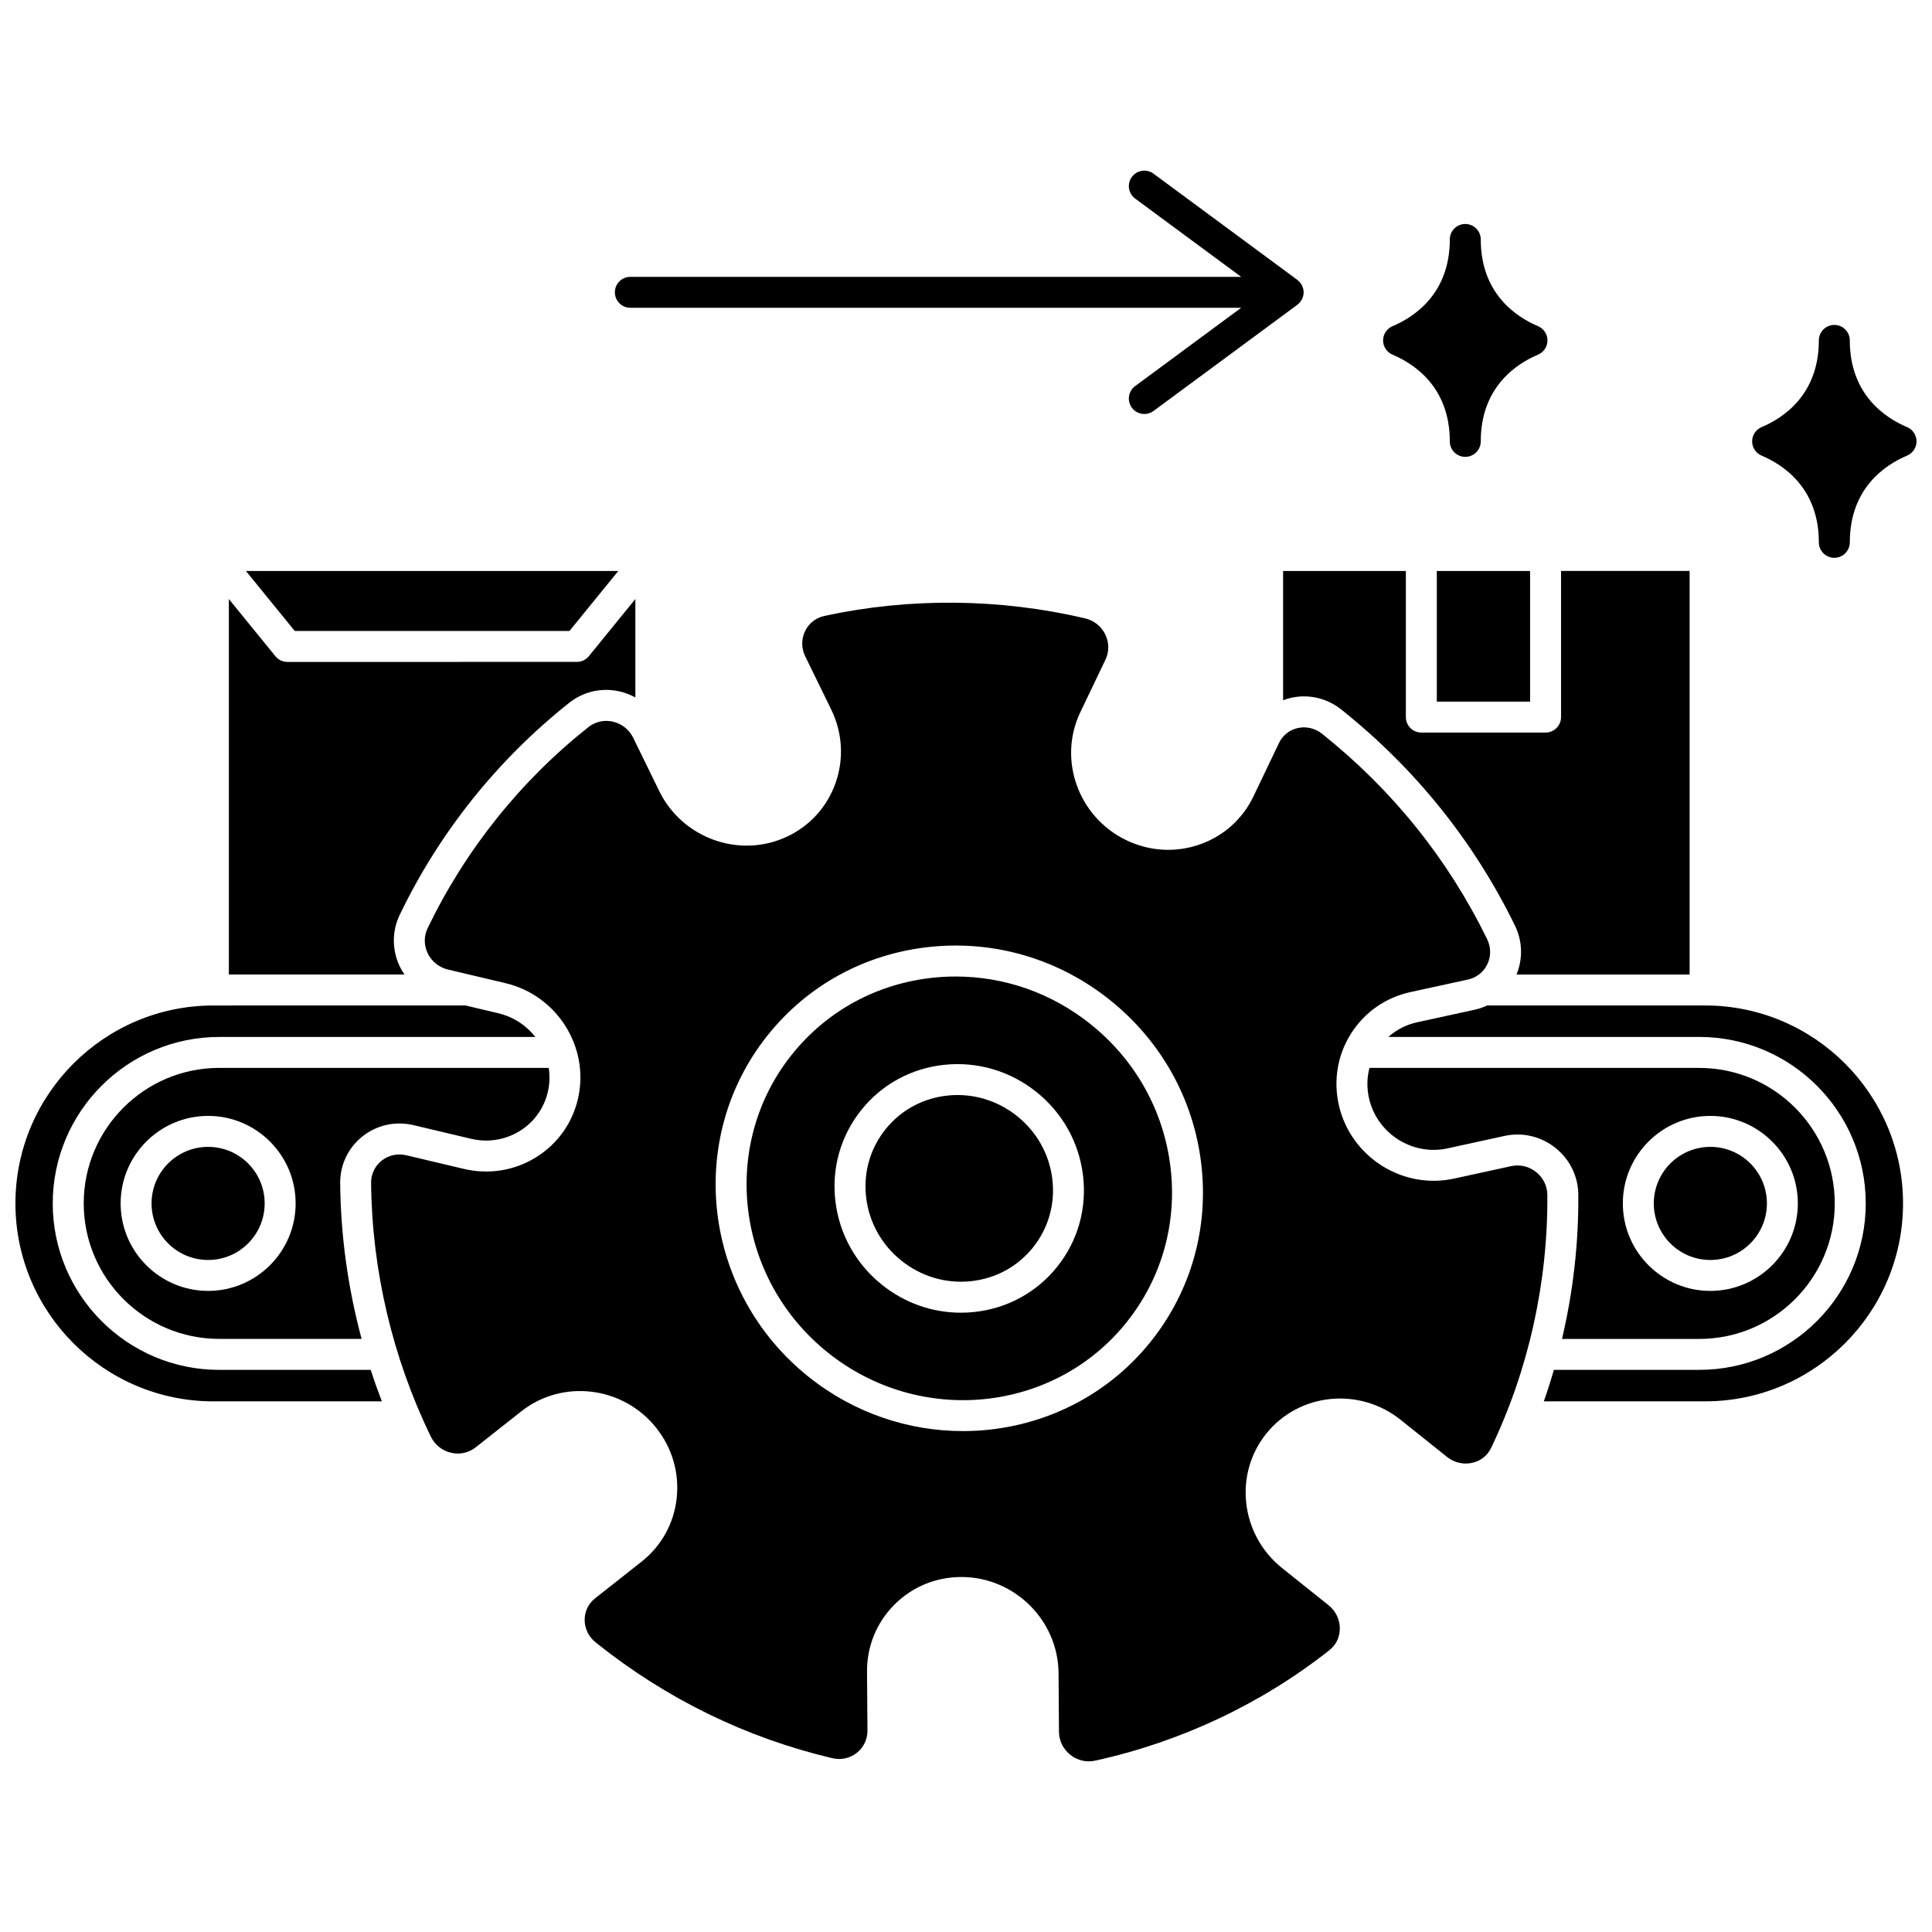
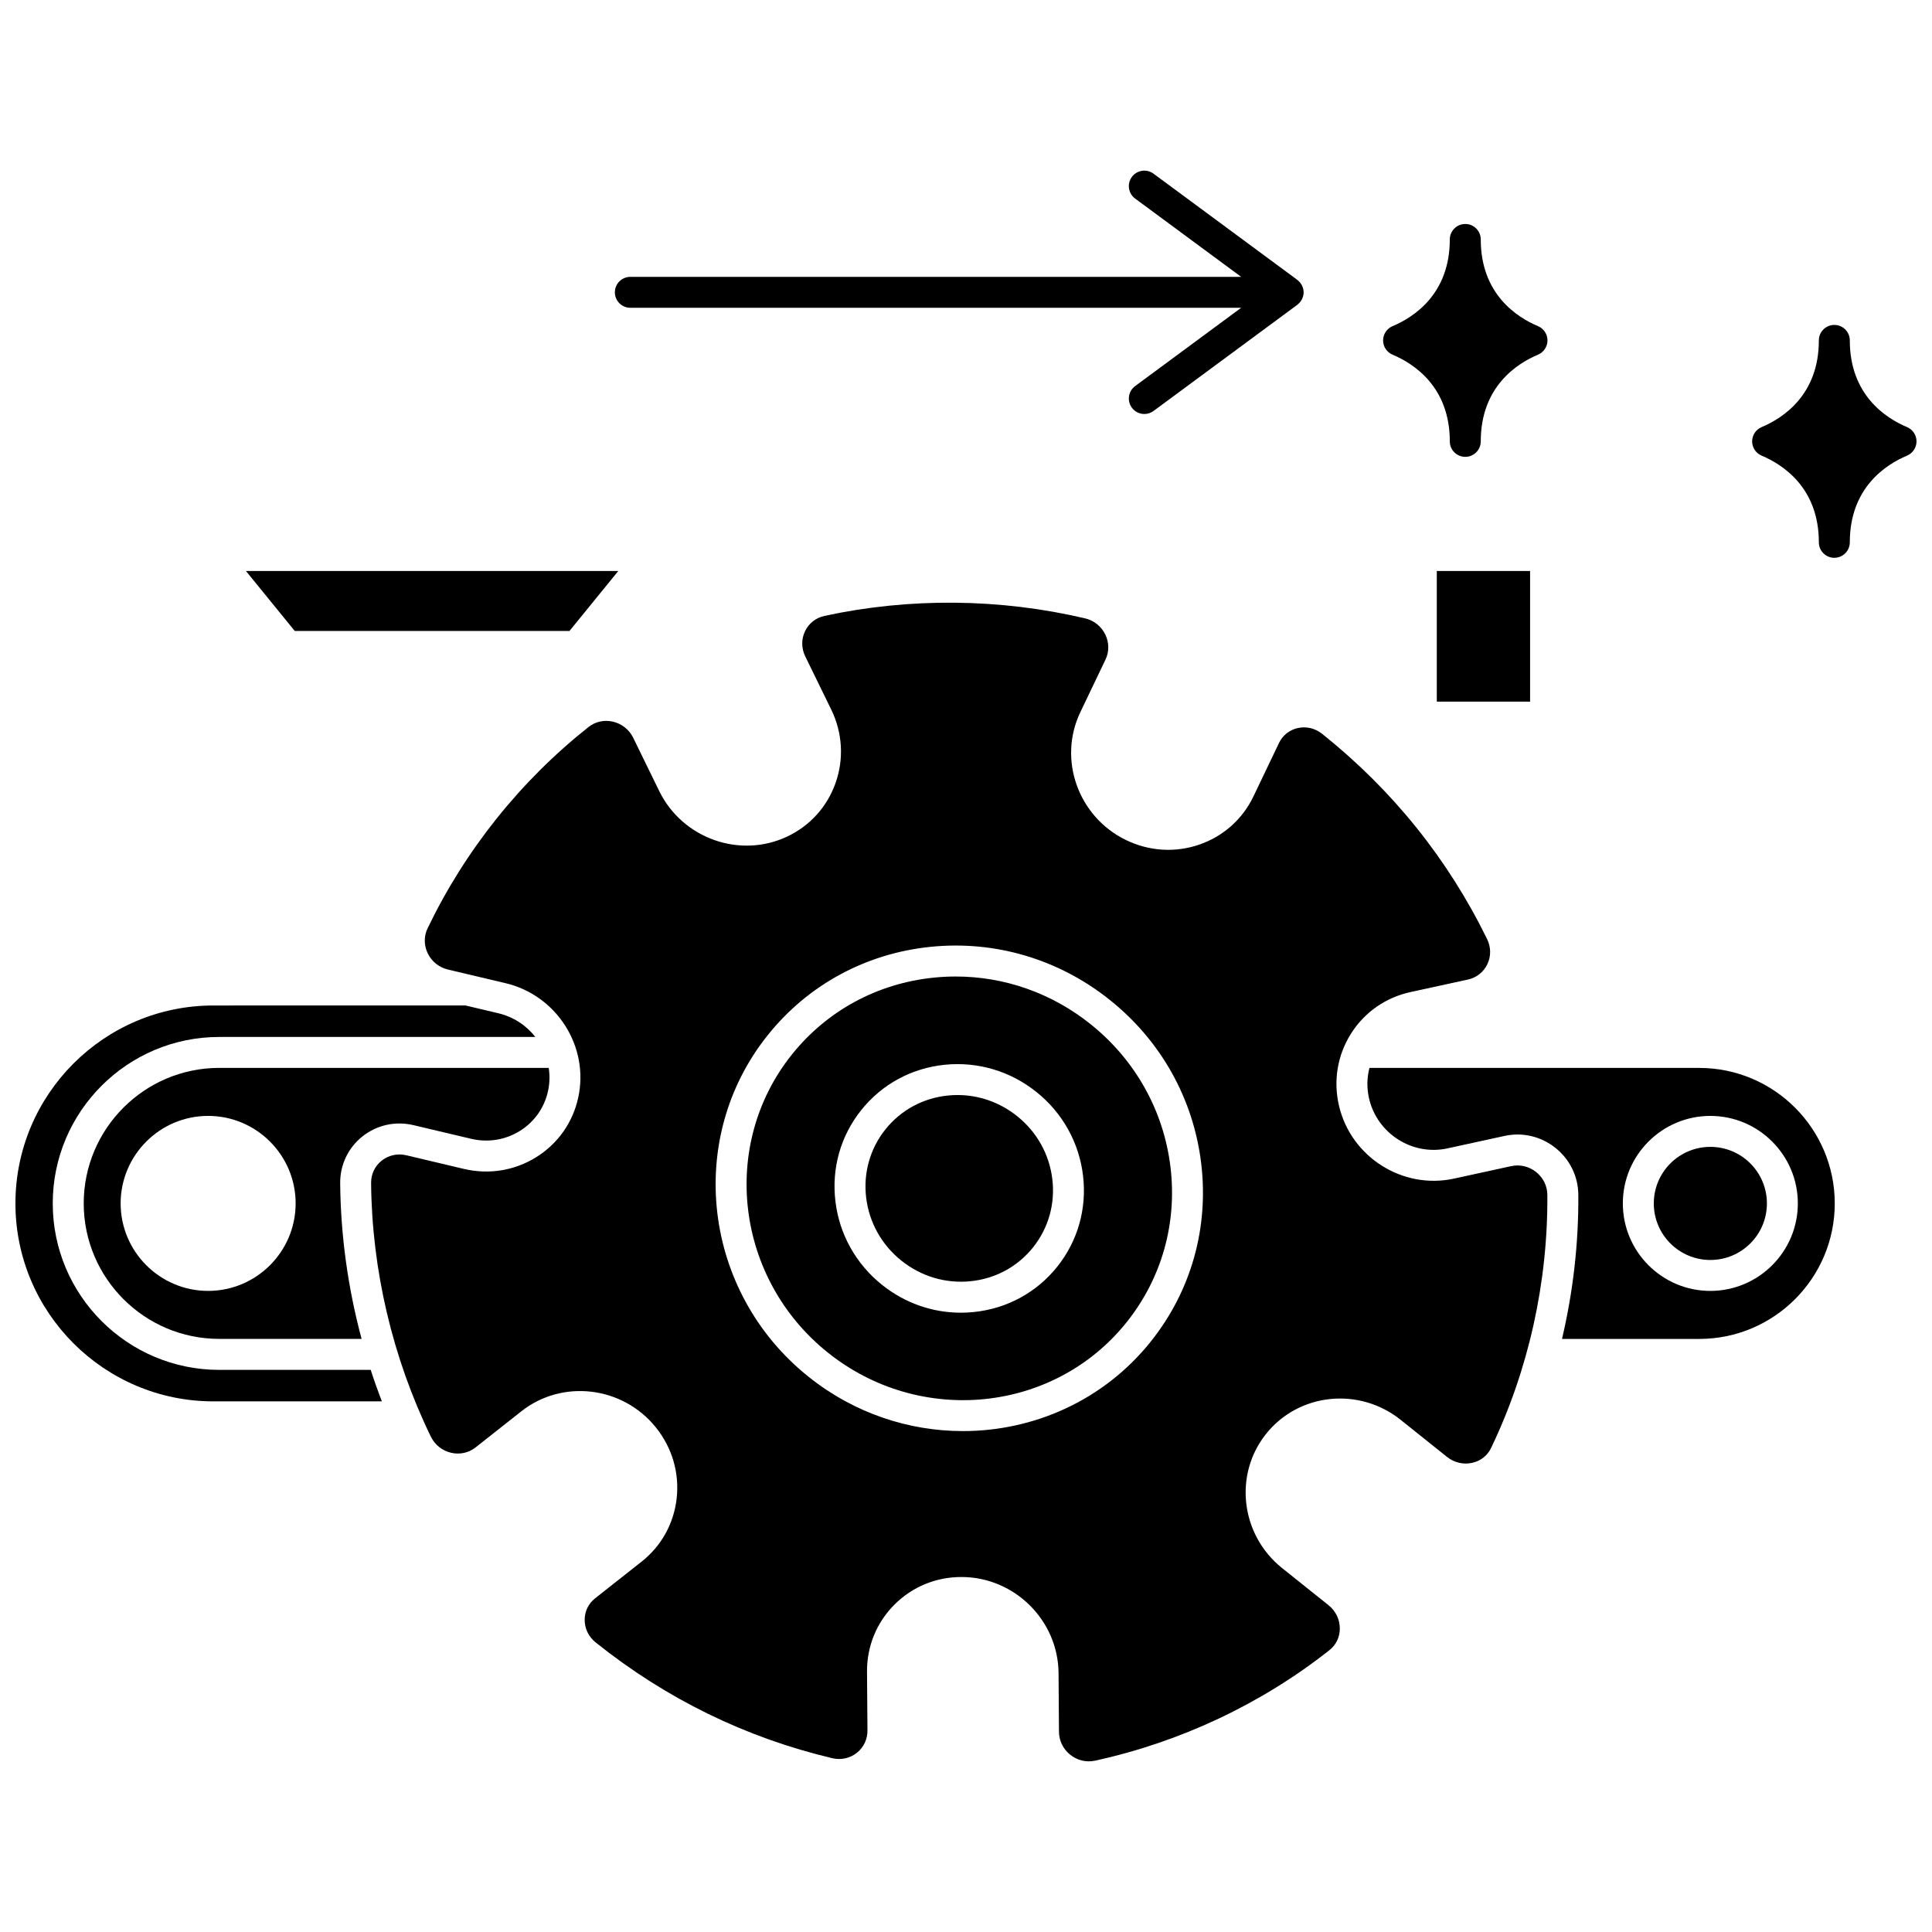
<svg xmlns="http://www.w3.org/2000/svg" width="800px" height="800px" version="1.1" viewBox="144 144 512 512">
  <defs>
    <clipPath id="b">
      <path d="m148.09 410h137.91v106h-137.91z" />
    </clipPath>
    <clipPath id="a">
      <path d="m608 230h43.902v62h-43.902z" />
    </clipPath>
  </defs>
  <path d="m413.53 439.77c-4.551-3.637-10.07-5.574-15.77-5.574-0.859 0-1.719 0.043-2.582 0.133-6.574 0.672-12.441 3.856-16.527 8.965-4.082 5.106-5.898 11.531-5.109 18.094 0.793 6.59 4.113 12.52 9.348 16.707 5.234 4.184 11.75 6.121 18.352 5.441 6.574-0.672 12.441-3.856 16.527-8.965 4.082-5.106 5.898-11.531 5.109-18.094-0.793-6.586-4.109-12.52-9.348-16.707z" />
  <path d="m433.01 415.41c-10.309-8.242-22.816-12.625-35.734-12.625-1.945 0-3.898 0.098-5.859 0.301-14.938 1.531-28.277 8.77-37.566 20.387-19.188 24-14.902 59.438 9.559 78.992 24.457 19.555 59.969 15.941 79.16-8.062 9.285-11.617 13.414-26.223 11.621-41.129-1.801-14.934-9.324-28.379-21.18-37.863zm-8.84 64.289c-5.469 6.84-13.316 11.102-22.094 12.004-1.148 0.117-2.293 0.176-3.434 0.176-7.555 0-14.859-2.559-20.879-7.371-6.926-5.535-11.316-13.395-12.367-22.133-1.055-8.762 1.375-17.355 6.844-24.195 5.469-6.84 13.316-11.102 22.094-12.004 8.754-0.895 17.387 1.66 24.309 7.195 6.926 5.535 11.316 13.395 12.367 22.133 1.059 8.762-1.371 17.355-6.84 24.195z" />
  <g clip-path="url(#b)">
    <path d="m202.09 507.03c-24.324 0-44.113-19.789-44.113-44.113 0-24.324 19.789-44.113 44.113-44.113h83.785c-2.383-3.035-5.773-5.324-9.805-6.281l-8.703-2.062-66.824 0.004c-28.922 0-52.453 23.531-52.453 52.457 0 28.922 23.531 52.453 52.453 52.453h44.652c-1.059-2.754-2.047-5.535-2.953-8.344z" />
  </g>
-   <path d="m214.14 462.92c0 8.277-6.711 14.988-14.988 14.988s-14.988-6.711-14.988-14.988c0-8.277 6.711-14.988 14.988-14.988s14.988 6.711 14.988 14.988" />
  <path d="m240.03 445.18c3.816-3.047 8.754-4.137 13.551-3.004l15.223 3.606c4.519 1.07 9.141 0.32 13.016-2.106 3.801-2.379 6.43-6.106 7.402-10.492 0.465-2.086 0.5-4.172 0.199-6.18l-87.324-0.004c-19.801 0-35.91 16.109-35.91 35.91 0 19.801 16.109 35.91 35.91 35.91h37.73c-3.617-13.477-5.551-27.395-5.676-41.27-0.039-4.844 2.102-9.355 5.879-12.371zm-40.871 40.922c-12.785 0-23.188-10.402-23.188-23.188 0-12.785 10.402-23.188 23.188-23.188s23.188 10.402 23.188 23.188c0 12.785-10.402 23.188-23.188 23.188z" />
-   <path d="m249.94 400.12c-2.082-4.363-2.09-9.34-0.023-13.648 5.223-10.875 11.715-21.195 19.297-30.68 7.582-9.48 16.223-18.086 25.68-25.574 3.75-2.969 8.605-4.055 13.32-2.984 1.48 0.336 2.871 0.891 4.164 1.594v-26.082l-12.328 15.152c-0.777 0.957-1.945 1.512-3.18 1.512l-76.711 0.004c-1.234 0-2.402-0.555-3.18-1.512l-12.328-15.152v99.508h46.539c-0.461-0.68-0.891-1.383-1.25-2.137z" />
  <path d="m524.77 295.32h24.719v34.621h-24.719z" />
-   <path d="m595.87 410.46h-57.746c-1.062 0.5-2.191 0.883-3.371 1.141l-15.203 3.312c-2.891 0.629-5.488 1.977-7.617 3.887h82.395c24.324 0 44.113 19.789 44.113 44.113 0 24.324-19.789 44.113-44.113 44.113h-38.523c-0.816 2.805-1.707 5.59-2.676 8.344h42.742c28.922 0 52.453-23.531 52.453-52.453 0.004-28.926-23.527-52.457-52.453-52.457z" />
  <path d="m594.32 498.83c19.801 0 35.91-16.109 35.91-35.91s-16.109-35.91-35.91-35.91h-87.402c-0.691 2.637-0.73 5.434-0.082 8.188 2.184 9.258 11.484 15.148 20.734 13.137l15.18-3.309c4.738-1.035 9.648 0.129 13.469 3.184 3.812 3.047 6.019 7.57 6.051 12.406 0.094 12.867-1.387 25.734-4.324 38.219zm2.938-59.102c12.785 0 23.188 10.402 23.188 23.188 0 12.785-10.402 23.188-23.188 23.188-12.785 0-23.188-10.402-23.188-23.188-0.004-12.785 10.398-23.188 23.188-23.188z" />
-   <path d="m520.67 338.14c-2.266 0-4.102-1.836-4.102-4.102v-38.719h-32.531v34.254c0.652-0.246 1.32-0.461 2.012-0.621 4.715-1.082 9.609 0.047 13.422 3.09l0.109 0.09c19.566 15.645 35.004 34.871 45.891 57.148 2.019 4.133 2.141 8.809 0.418 12.984h45.879v-106.95h-34.074v38.719c0 2.266-1.836 4.102-4.102 4.102z" />
  <path d="m612.25 462.92c0 8.277-6.711 14.988-14.988 14.988-8.277 0-14.988-6.711-14.988-14.988 0-8.277 6.711-14.988 14.988-14.988 8.277 0 14.988 6.711 14.988 14.988" />
  <path d="m551.1 454.61c-1.883-1.504-4.289-2.078-6.602-1.574l-15.18 3.309c-13.59 2.953-27.258-5.68-30.461-19.266-1.562-6.629-0.441-13.422 3.156-19.129 3.582-5.684 9.188-9.605 15.789-11.043l15.203-3.312c2.266-0.492 4.141-1.965 5.141-4.031 1.02-2.106 1.004-4.539-0.043-6.684-10.348-21.18-25.027-39.461-43.637-54.336l-0.109-0.086c-1.852-1.477-4.211-2.027-6.477-1.508-2.172 0.496-3.961 1.926-4.918 3.918l-6.789 14.191c-2.875 6.012-7.938 10.535-14.254 12.738-6.438 2.242-13.387 1.816-19.574-1.203-12.625-6.16-18.031-21.34-12.051-33.848l6.676-13.949c0.992-2.074 0.98-4.484-0.035-6.602-1.051-2.191-3.008-3.769-5.375-4.324-22.594-5.309-46.477-5.535-69.07-0.648-2.262 0.488-4.133 1.953-5.133 4.019-1.023 2.109-1.008 4.551 0.039 6.699l6.867 14.055c3.008 6.16 3.426 13.078 1.18 19.477-2.219 6.316-6.781 11.371-12.844 14.23-12.551 5.918-27.762 0.496-33.91-12.09l-6.879-14.086c-1.066-2.184-3.039-3.746-5.414-4.289-2.281-0.52-4.621-0.004-6.414 1.418-8.973 7.102-17.172 15.266-24.367 24.266-7.195 9-13.355 18.793-18.309 29.109-0.988 2.062-0.98 4.453 0.027 6.566 1.047 2.199 3.008 3.777 5.375 4.34l15.254 3.609c13.629 3.227 22.266 16.875 19.254 30.422-1.453 6.547-5.383 12.105-11.055 15.66-5.75 3.602-12.586 4.715-19.258 3.137l-15.223-3.606c-2.328-0.551-4.711-0.027-6.547 1.434-1.793 1.43-2.812 3.578-2.789 5.891 0.207 23.113 5.684 46.363 15.832 67.234 1.062 2.184 3.031 3.746 5.398 4.289 2.293 0.523 4.641 0.008 6.449-1.418l12.141-9.582c10.883-8.586 26.883-6.656 35.672 4.305 4.305 5.371 6.25 12.059 5.481 18.832-0.758 6.644-4.059 12.578-9.289 16.707l-12.348 9.746c-1.734 1.367-2.734 3.43-2.738 5.66-0.008 2.324 1.047 4.504 2.891 5.981l0.125 0.102c18.594 14.867 39.66 25.168 62.598 30.598 2.32 0.551 4.699 0.027 6.527-1.43 1.797-1.434 2.82-3.582 2.801-5.902l-0.117-15.559c-0.051-6.754 2.543-13.09 7.297-17.832 4.719-4.707 10.996-7.289 17.707-7.289h0.258c13.957 0.137 25.395 11.566 25.496 25.477l0.113 15.535c0.016 2.367 1.105 4.59 2.988 6.094 1.871 1.496 4.266 2.07 6.562 1.566 22.652-4.941 44.141-15.07 62.133-29.297 1.762-1.395 2.738-3.422 2.742-5.711 0.008-2.414-1.086-4.672-3-6.203l-12.293-9.828c-10.992-8.789-12.891-24.754-4.231-35.586 8.66-10.832 24.652-12.492 35.645-3.703l12.293 9.828c1.91 1.531 4.359 2.098 6.711 1.559 2.234-0.512 3.996-1.906 4.969-3.934 9.918-20.684 15.074-43.871 14.906-67.055-0.008-2.356-1.094-4.562-2.965-6.059zm-102.13 44.914c-12.492 15.625-31 23.73-49.785 23.73-14.316 0-28.797-4.711-40.902-14.387-27.992-22.379-32.855-62.984-10.84-90.52 10.672-13.348 25.992-21.668 43.133-23.422 17.121-1.754 34.004 3.246 47.551 14.078 13.551 10.832 22.141 26.203 24.199 43.289 2.059 17.109-2.684 33.879-13.355 47.23z" />
  <path d="m294.92 311.21 12.934-15.895h-98.684l12.938 15.895z" />
  <path d="m513.04 237.99c5.664 2.391 15.172 8.551 15.172 22.977 0 2.266 1.836 4.102 4.102 4.102s4.102-1.836 4.102-4.102c0-14.426 9.504-20.59 15.172-22.977 1.52-0.641 2.508-2.129 2.508-3.777 0-1.648-0.988-3.137-2.508-3.777-5.664-2.391-15.172-8.551-15.172-22.977 0-2.266-1.836-4.102-4.102-4.102s-4.102 1.836-4.102 4.102c0 14.426-9.504 20.59-15.172 22.977-1.52 0.641-2.508 2.129-2.508 3.777 0 1.648 0.988 3.137 2.508 3.777z" />
  <g clip-path="url(#a)">
-     <path d="m649.39 257.19c-5.664-2.391-15.172-8.551-15.172-22.977 0-2.266-1.836-4.102-4.102-4.102s-4.102 1.836-4.102 4.102c0 14.426-9.504 20.59-15.172 22.977-1.52 0.641-2.508 2.129-2.508 3.777 0 1.648 0.988 3.137 2.508 3.777 5.664 2.391 15.172 8.551 15.172 22.977 0 2.266 1.836 4.102 4.102 4.102s4.102-1.836 4.102-4.102c0-14.426 9.504-20.59 15.172-22.977 1.52-0.641 2.508-2.129 2.508-3.777 0-1.648-0.984-3.137-2.508-3.777z" />
+     <path d="m649.39 257.19c-5.664-2.391-15.172-8.551-15.172-22.977 0-2.266-1.836-4.102-4.102-4.102s-4.102 1.836-4.102 4.102c0 14.426-9.504 20.59-15.172 22.977-1.52 0.641-2.508 2.129-2.508 3.777 0 1.648 0.988 3.137 2.508 3.777 5.664 2.391 15.172 8.551 15.172 22.977 0 2.266 1.836 4.102 4.102 4.102s4.102-1.836 4.102-4.102c0-14.426 9.504-20.59 15.172-22.977 1.52-0.641 2.508-2.129 2.508-3.777 0-1.648-0.984-3.137-2.508-3.777" />
  </g>
  <path d="m311.05 225.57h161.87l-28.098 20.746c-1.82 1.348-2.207 3.91-0.863 5.734 0.805 1.09 2.047 1.664 3.301 1.664 0.844 0 1.699-0.262 2.434-0.801l38.117-28.145c0.055-0.039 0.094-0.094 0.148-0.137 0.16-0.129 0.312-0.266 0.449-0.422 0.07-0.078 0.137-0.16 0.203-0.246 0.117-0.152 0.223-0.316 0.32-0.484 0.051-0.09 0.102-0.176 0.148-0.27 0.09-0.191 0.156-0.391 0.219-0.594 0.023-0.082 0.059-0.16 0.074-0.246 0.066-0.289 0.105-0.59 0.105-0.898s-0.039-0.609-0.105-0.898c-0.02-0.086-0.051-0.16-0.074-0.246-0.059-0.203-0.129-0.402-0.219-0.594-0.043-0.094-0.094-0.18-0.148-0.27-0.098-0.168-0.199-0.328-0.32-0.484-0.066-0.086-0.133-0.168-0.203-0.246-0.137-0.152-0.289-0.289-0.449-0.422-0.051-0.043-0.094-0.098-0.148-0.137l-38.117-28.148c-1.82-1.348-4.391-0.961-5.734 0.863-1.348 1.82-0.961 4.387 0.863 5.734l28.098 20.746h-161.87c-2.266 0-4.102 1.836-4.102 4.102 0 2.262 1.836 4.098 4.102 4.098z" />
</svg>